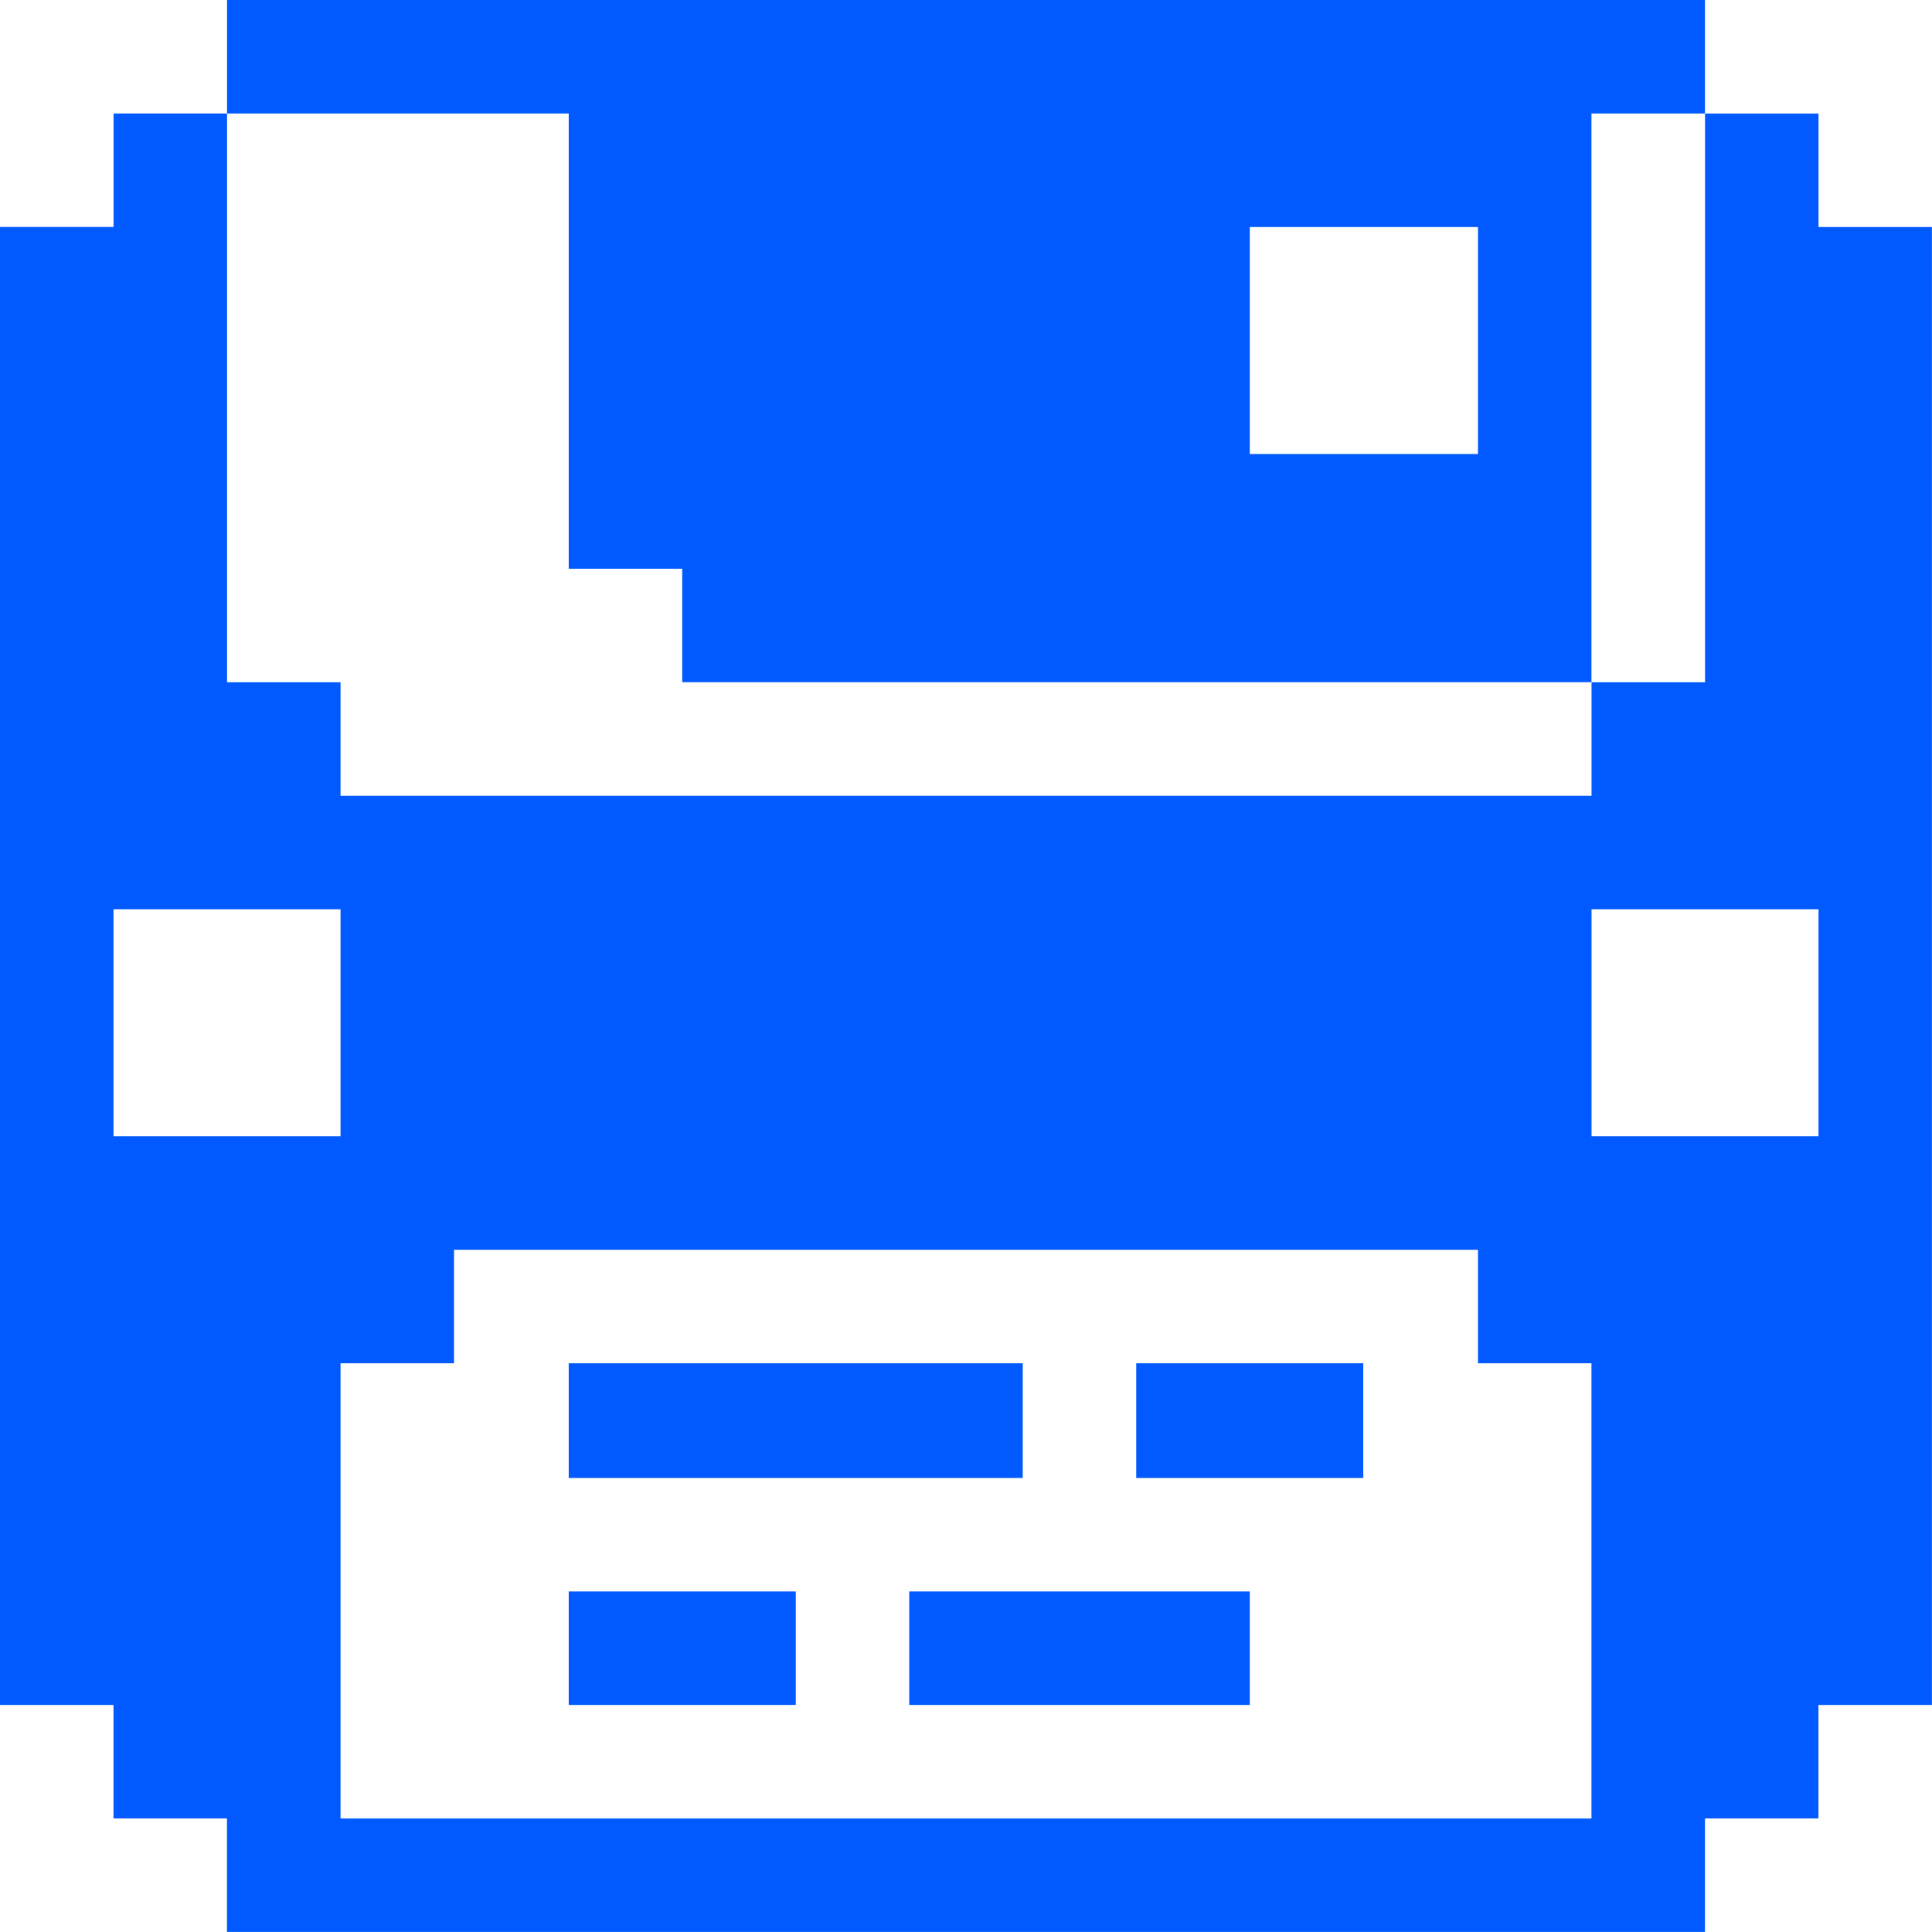
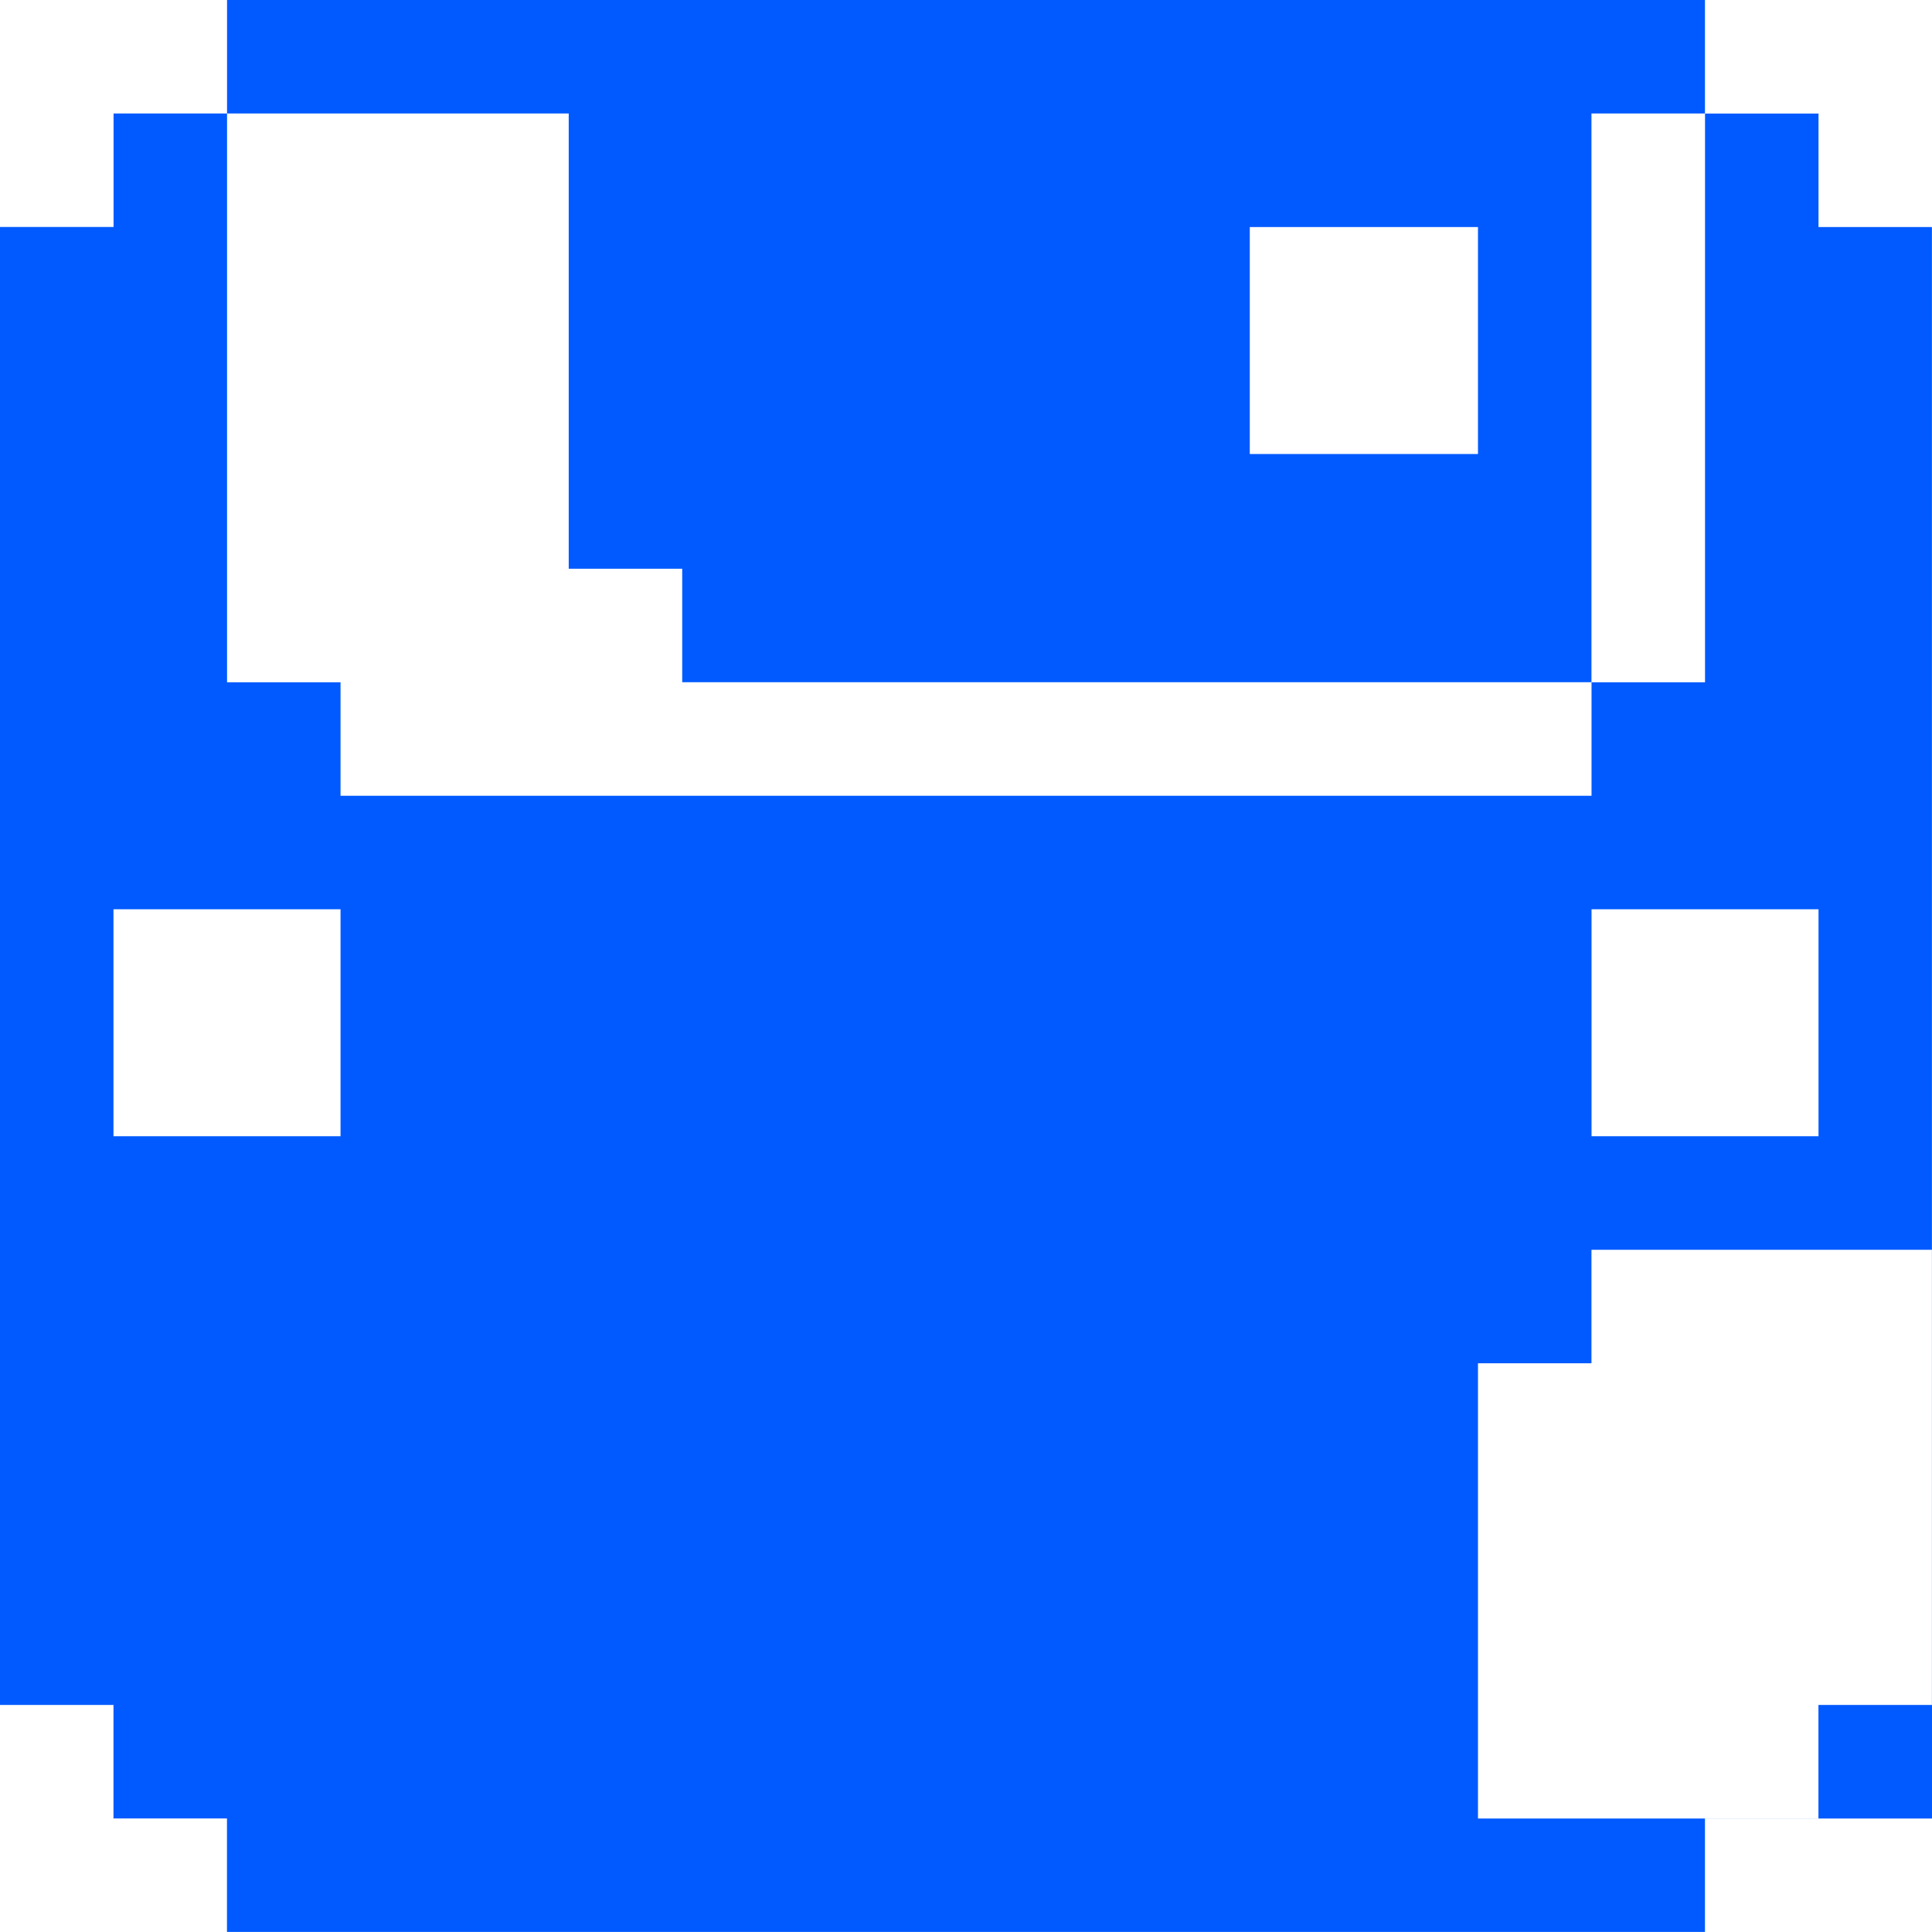
<svg xmlns="http://www.w3.org/2000/svg" id="Layer_2" data-name="Layer 2" viewBox="0 0 270 270">
  <defs>
    <style>
      .cls-1 {
        fill: #005aff;
      }
    </style>
  </defs>
  <g id="Layer_1-2" data-name="Layer 1">
    <g>
-       <path class="cls-1" d="M254.14,31.73v-15.86h-15.86v79.48h-15.86v15.86H47.59v-15.86h-15.86V15.86h-15.86v15.86H0v206.55h15.86v15.86h15.86v15.86h206.55v-15.86h15.86v-15.86h15.86V31.73h-15.86ZM15.86,142.93v-15.86h31.73v31.72H15.86v-15.86ZM206.55,254.14H47.59v-63.62h15.86v-15.86h143.1v15.86h15.86v63.62h-15.86ZM254.14,142.93v15.86h-31.72v-31.72h31.72v15.86Z" />
-       <polygon class="cls-1" points="158.79 190.52 158.79 206.55 174.66 206.55 190.52 206.55 190.52 190.52 174.66 190.52 158.79 190.52" />
-       <polygon class="cls-1" points="142.93 222.41 127.07 222.41 127.07 238.27 142.93 238.27 158.79 238.27 174.66 238.27 174.66 222.41 158.79 222.41 142.93 222.41" />
+       <path class="cls-1" d="M254.14,31.73v-15.86h-15.86v79.48h-15.86v15.86H47.59v-15.86h-15.86V15.86h-15.86v15.86H0v206.55h15.86v15.86h15.86v15.86h206.55v-15.86h15.86v-15.86h15.86V31.73h-15.86ZM15.86,142.93v-15.86h31.73v31.72H15.86v-15.86ZM206.55,254.14v-63.62h15.86v-15.86h143.1v15.86h15.86v63.62h-15.86ZM254.14,142.93v15.86h-31.72v-31.72h31.72v15.86Z" />
      <polygon class="cls-1" points="142.93 206.55 142.93 190.52 127.07 190.52 111.21 190.52 95.34 190.52 79.48 190.52 79.48 206.55 95.34 206.55 111.21 206.55 127.07 206.55 142.93 206.55" />
      <polygon class="cls-1" points="79.48 222.41 79.48 238.27 95.34 238.27 111.21 238.27 111.21 222.41 95.34 222.41 79.48 222.41" />
      <path class="cls-1" d="M63.45,15.86h16.03v63.62h15.86v15.86h127.07V15.86h15.86V0H31.73v15.86h31.72ZM206.55,47.59v15.86h-31.89v-31.72h31.89v15.86Z" />
    </g>
  </g>
</svg>